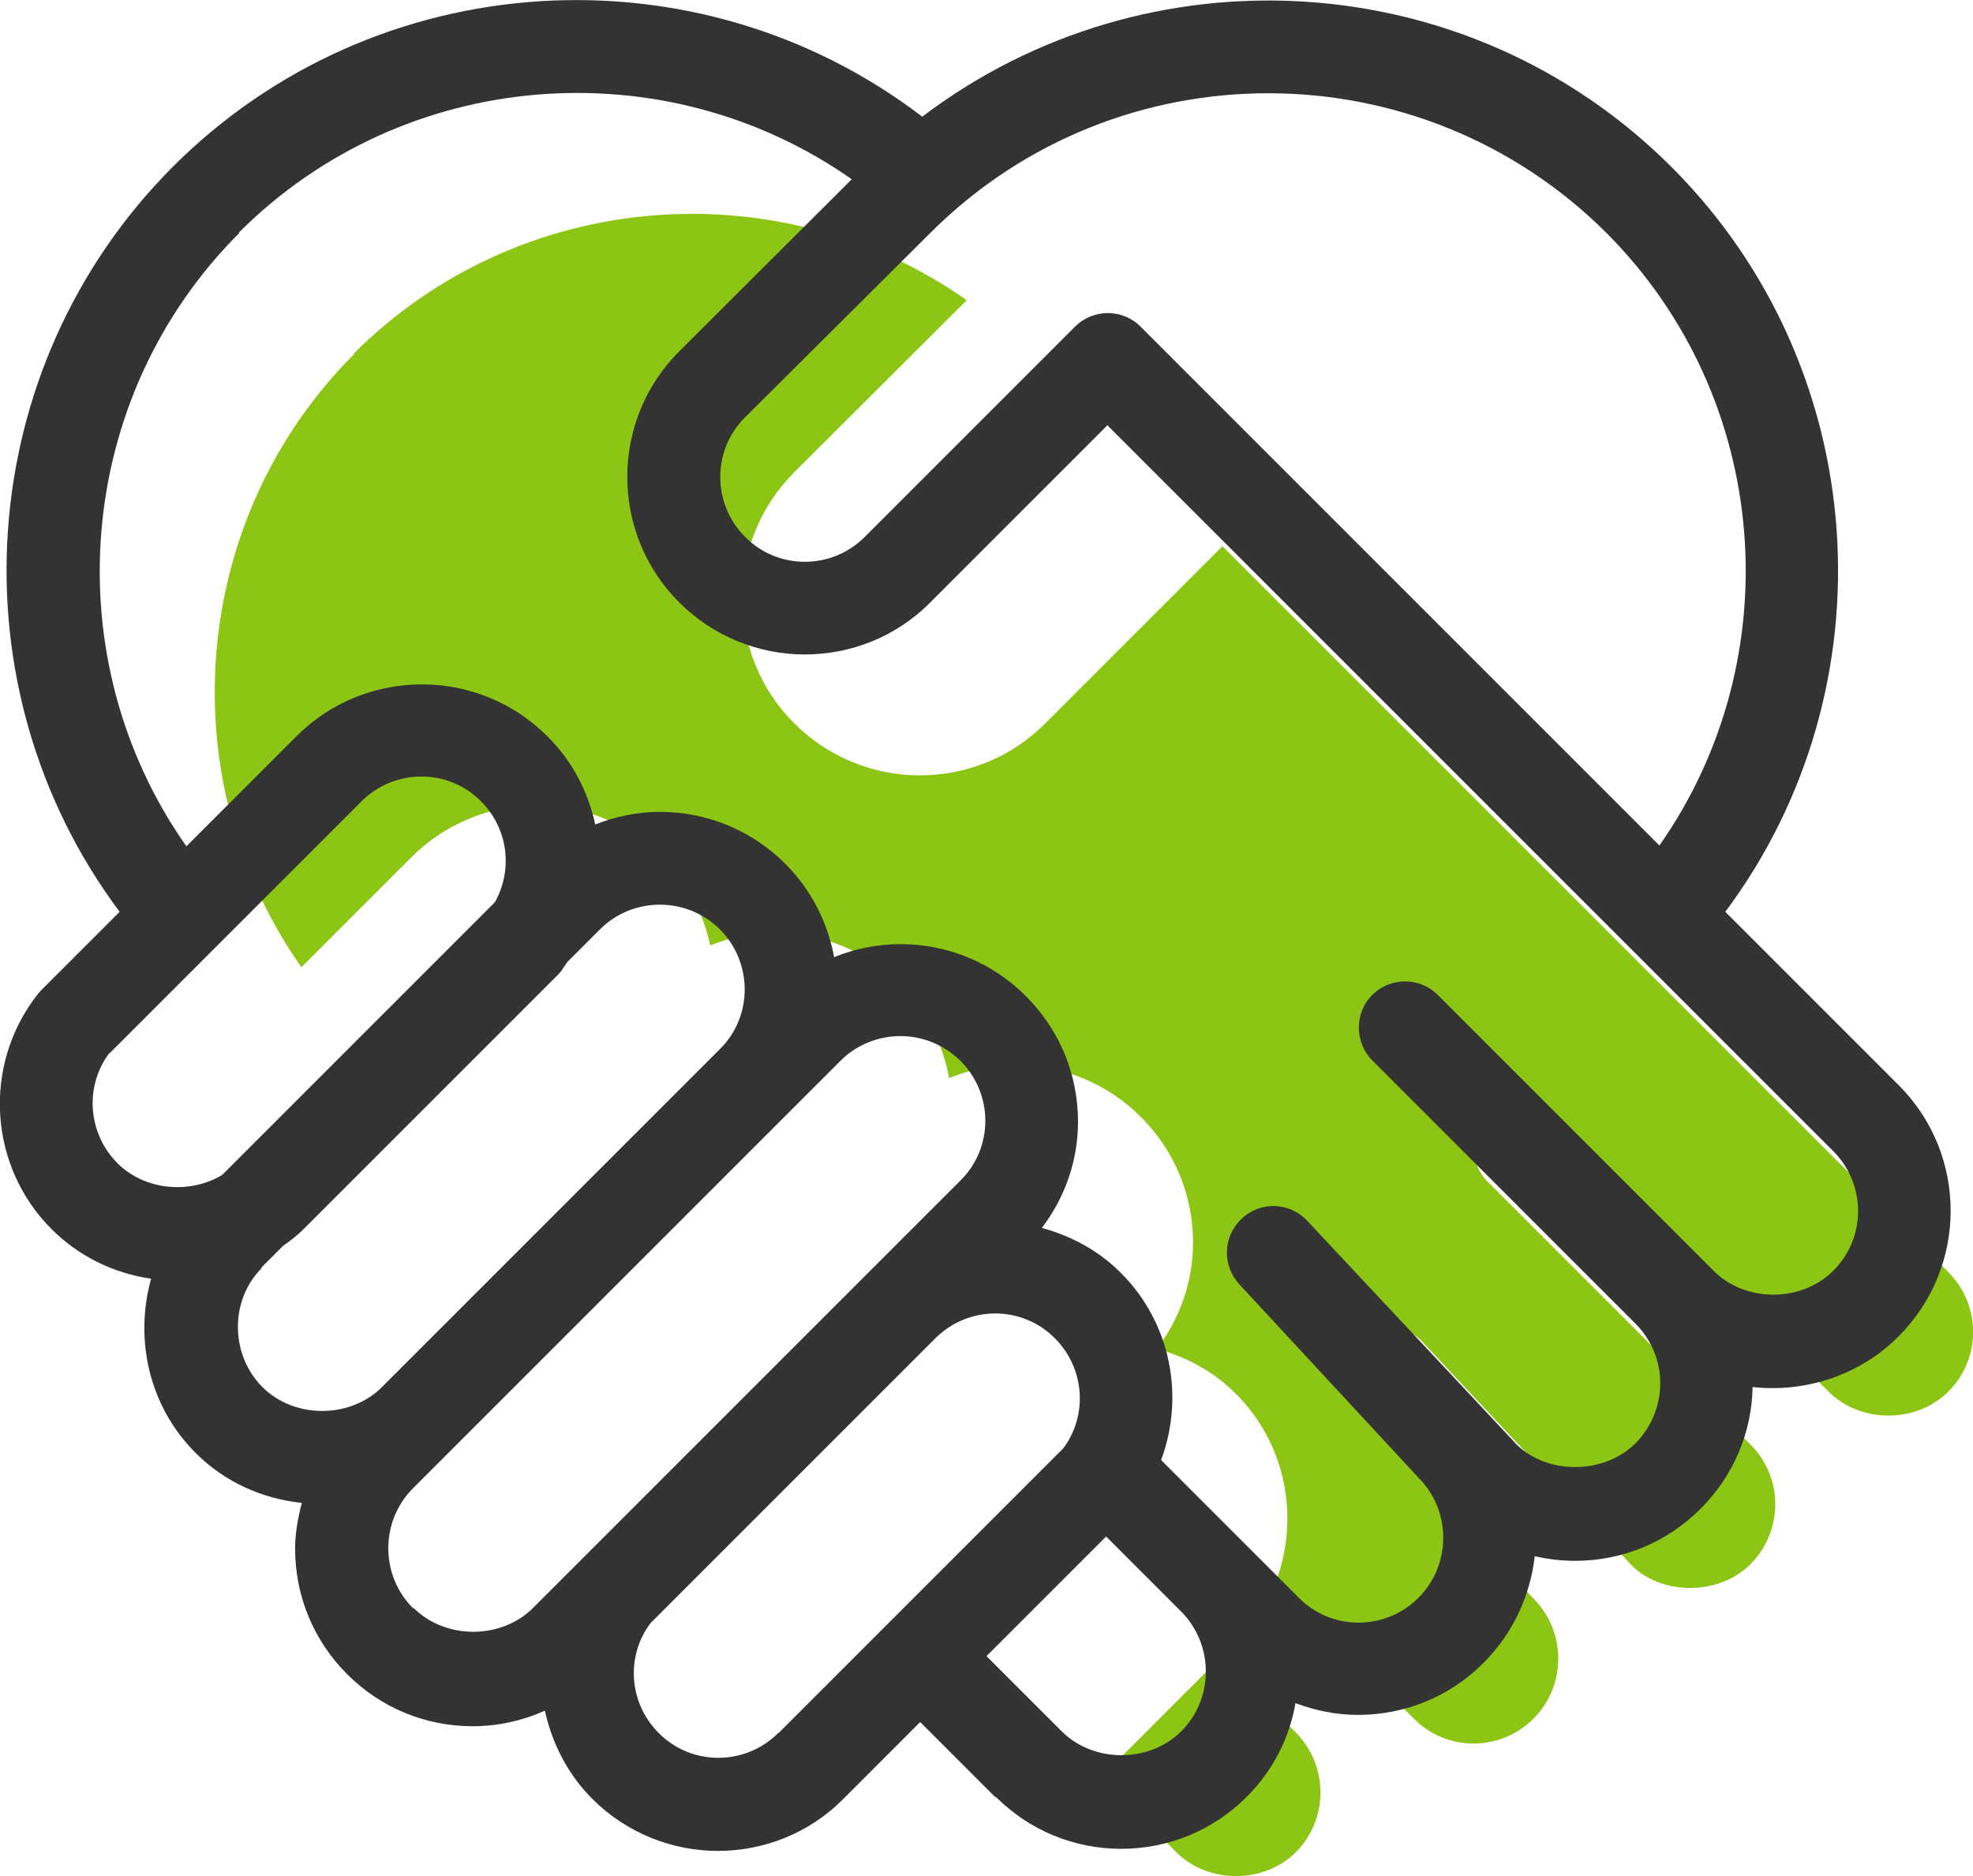
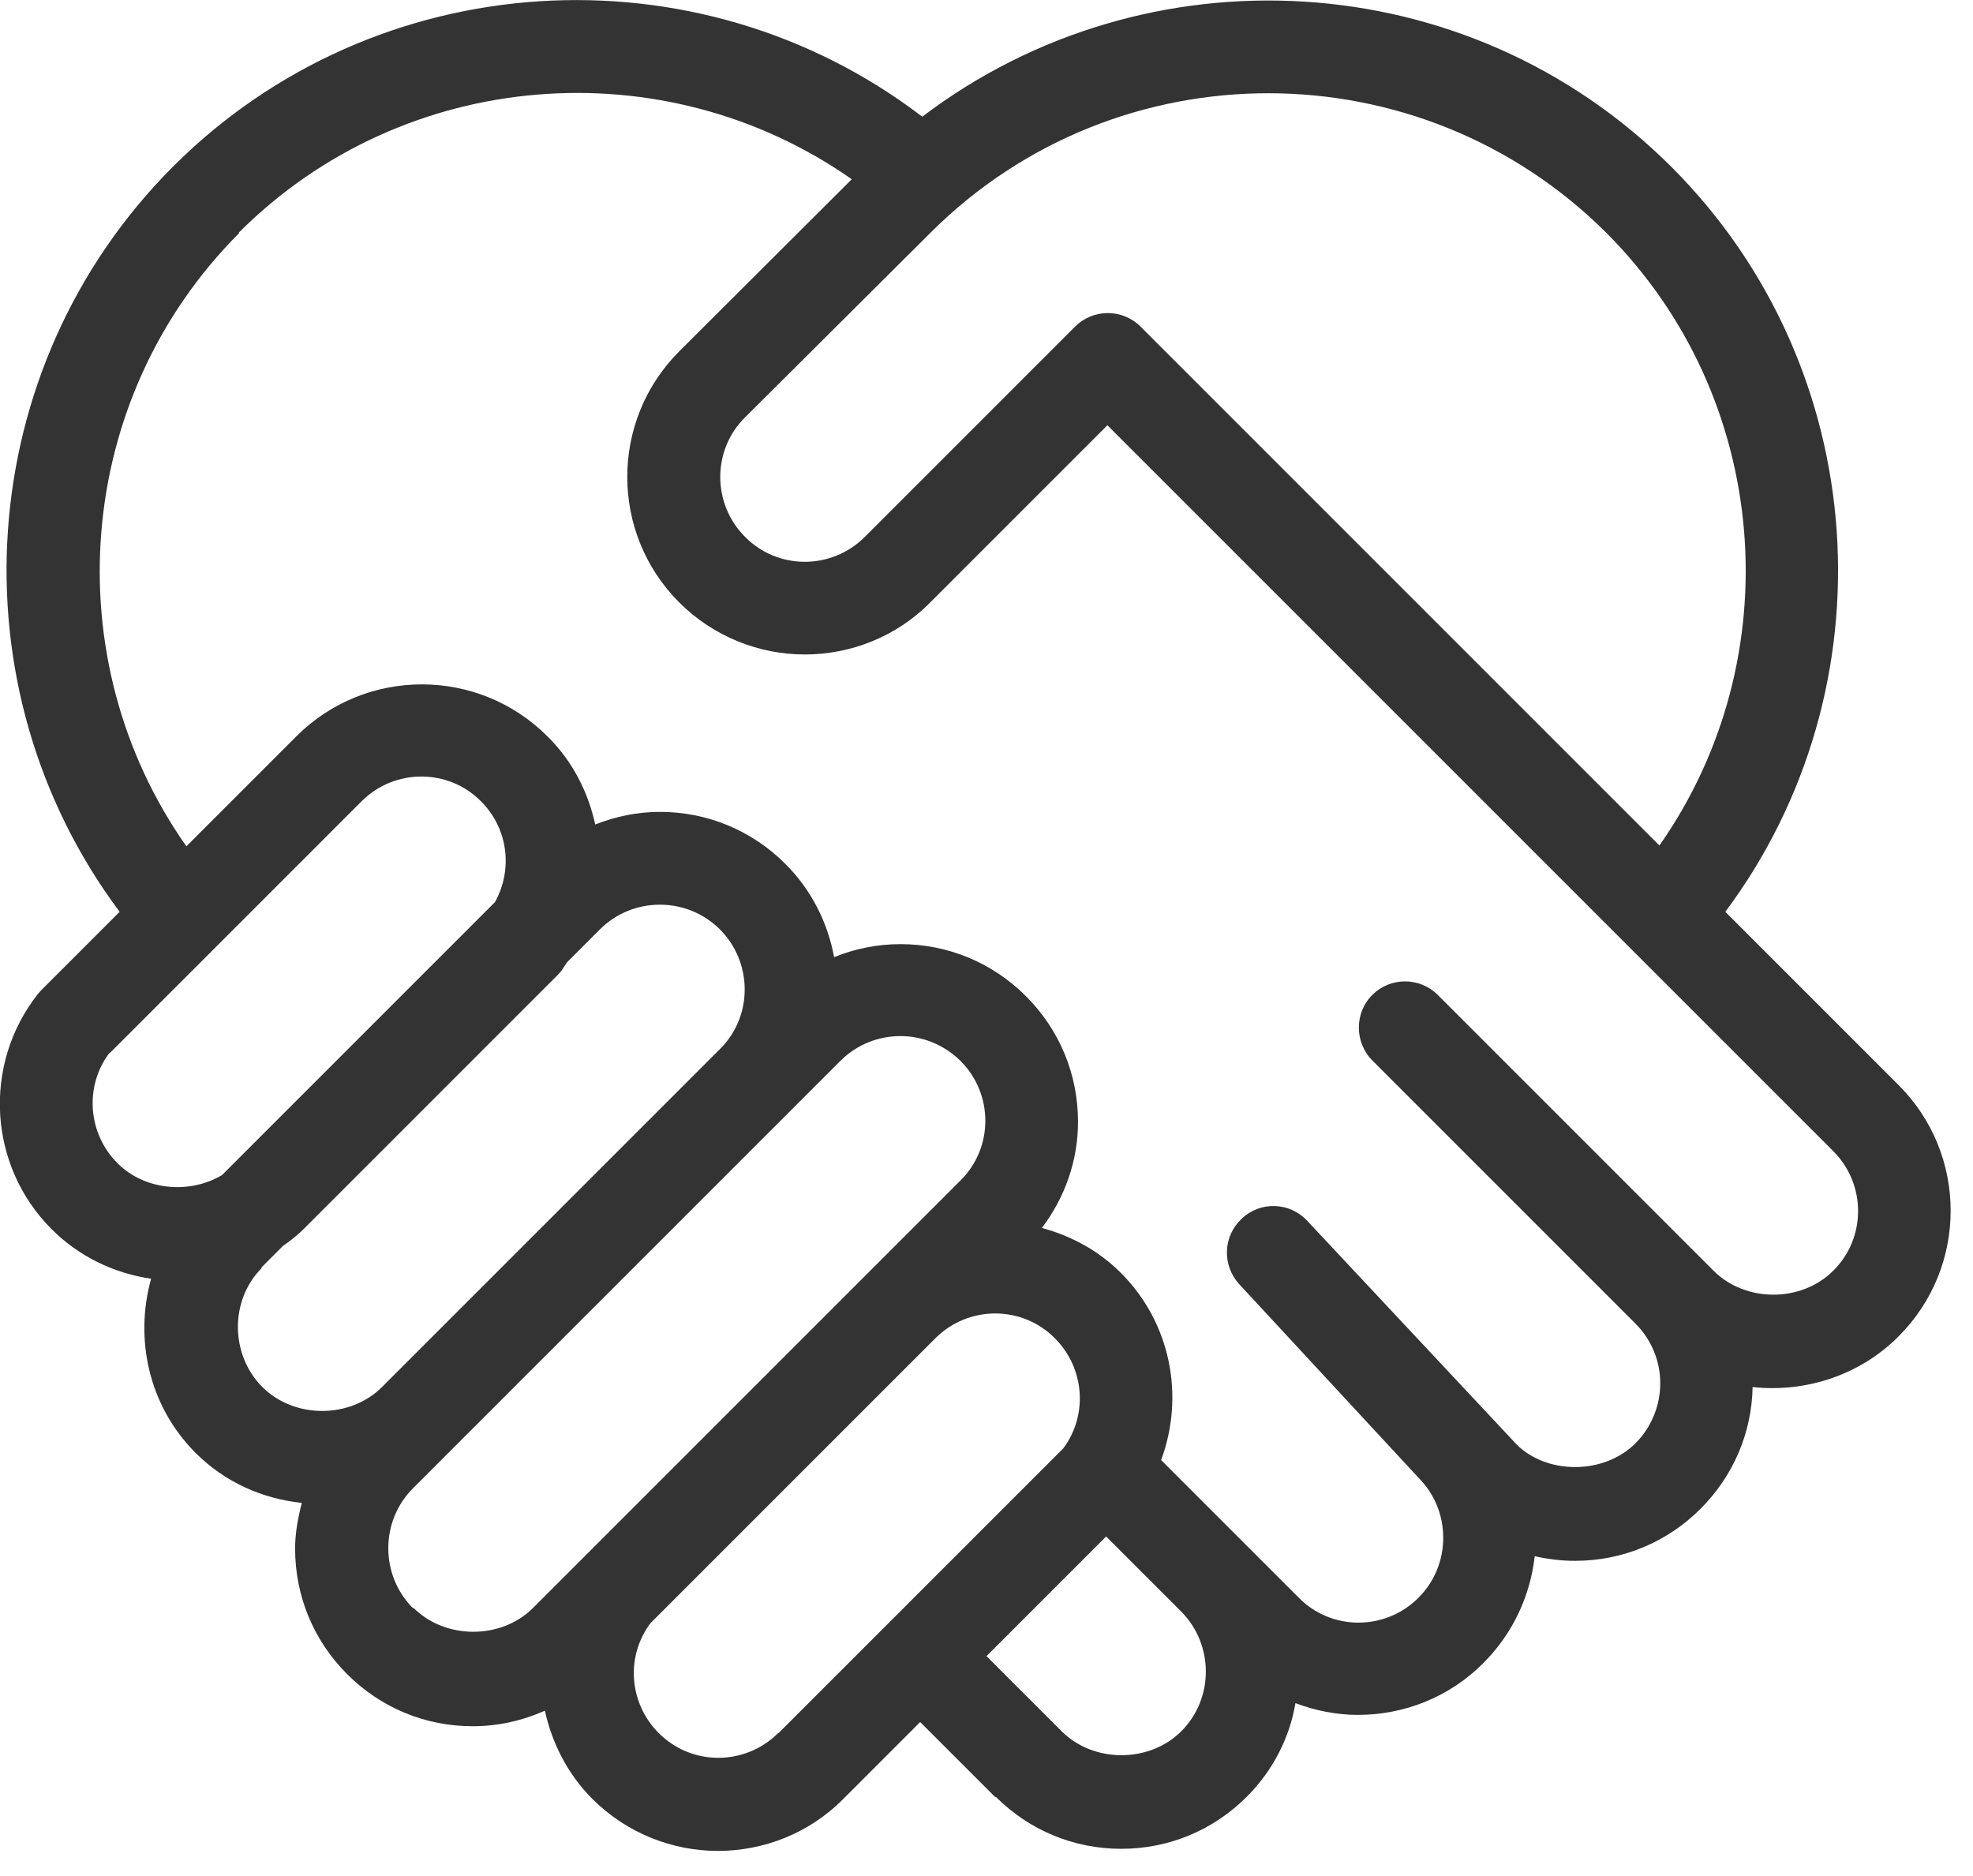
<svg xmlns="http://www.w3.org/2000/svg" id="Layer_1" data-name="Layer 1" viewBox="0 0 47 44.69">
  <defs>
    <style>
      .cls-1 {
        fill: #333;
      }

      .cls-2 {
        fill: #8dc515;
      }
    </style>
  </defs>
-   <path class="cls-2" d="M30.87,44.12c-.76.76-2.09.76-2.85,0l-1.79-1.79,2.85-2.85,1.79,1.79c.78.79.78,2.07,0,2.85ZM8.43,8.42c3.94-3.94,10.14-4.4,14.6-1.27l-4.11,4.1c-1.65,1.65-1.65,4.33,0,5.98.82.82,1.91,1.24,2.99,1.24s2.17-.41,2.99-1.24l4.22-4.22,17.29,17.29c.79.79.79,2.07,0,2.85-.76.76-2.09.76-2.85,0l-.3-.3s0,0,0,0l-6.27-6.27c-.43-.43-1.13-.43-1.56,0-.22.22-.32.5-.32.78s.11.57.32.78l6.27,6.27c.38.38.59.89.59,1.42s-.21,1.05-.59,1.43c-.76.76-2.12.74-2.83.03l-4.99-5.33c-.42-.45-1.12-.47-1.56-.05-.45.42-.47,1.11-.06,1.56l4.27,4.61c.38.38.59.89.59,1.43s-.21,1.05-.59,1.43c-.79.79-2.07.79-2.85,0l-1.23-1.23s0,0,0,0c0,0,0,0,0,0l-2.05-2.05c.56-1.51.24-3.26-.96-4.46-.54-.54-1.19-.88-1.88-1.07.55-.73.86-1.6.86-2.53,0-1.13-.44-2.19-1.24-2.99-.8-.8-1.86-1.24-2.99-1.24-.55,0-1.09.11-1.58.31-.15-.81-.53-1.59-1.16-2.22-.8-.8-1.86-1.24-2.99-1.24-.54,0-1.06.11-1.54.3-.17-.77-.54-1.51-1.14-2.1-1.65-1.65-4.33-1.65-5.98,0l-2.62,2.62c-3.14-4.46-2.68-10.67,1.26-14.61Z" />
  <path class="cls-1" d="M23.72,42.8c.8.8,1.86,1.24,2.99,1.24s2.19-.44,2.99-1.24c.63-.63,1.02-1.41,1.16-2.23.48.18.98.28,1.49.28,1.08,0,2.17-.41,2.99-1.24.69-.69,1.11-1.58,1.22-2.54.31.07.63.11.96.11,1.13,0,2.19-.44,2.99-1.24.78-.78,1.22-1.81,1.24-2.9,1.27.14,2.57-.29,3.48-1.21,1.65-1.65,1.65-4.33,0-5.98l-4.13-4.13c3.99-5.35,3.51-12.95-1.28-17.74-4.86-4.86-12.52-5.25-17.85-1.2C16.62-1.31,8.95-.86,4.12,3.97-.67,8.77-1.15,16.37,2.85,21.72l-1.86,1.86s-.06.06-.09.1c-1.32,1.68-1.18,4.09.33,5.6.65.65,1.48,1.05,2.37,1.18-.4,1.43-.06,3.03,1.06,4.15.69.69,1.58,1.09,2.53,1.19-.09.35-.16.71-.16,1.09,0,1.13.44,2.19,1.24,2.99.8.8,1.86,1.24,2.99,1.24.6,0,1.18-.13,1.72-.37.17.77.54,1.51,1.13,2.1.82.82,1.91,1.24,2.99,1.24s2.17-.41,2.99-1.24l1.83-1.83,1.79,1.79ZM28.14,41.24c-.76.76-2.09.76-2.85,0l-1.79-1.79,2.85-2.85,1.79,1.79c.78.79.78,2.07,0,2.85ZM38.26,5.54c3.94,3.94,4.4,10.14,1.27,14.6l-12.36-12.36c-.43-.43-1.13-.43-1.56,0l-5.01,5.01c-.79.79-2.07.79-2.85,0-.79-.79-.79-2.07,0-2.85l4.43-4.41c4.44-4.42,11.65-4.41,16.09.02ZM5.69,5.54c3.94-3.94,10.14-4.4,14.6-1.27l-4.11,4.1c-1.65,1.65-1.65,4.33,0,5.98.82.82,1.91,1.24,2.99,1.24s2.17-.41,2.99-1.24l4.22-4.22,17.29,17.29c.79.79.79,2.07,0,2.85-.76.76-2.09.76-2.85,0l-.3-.3s0,0,0,0l-6.27-6.27c-.43-.43-1.13-.43-1.56,0-.22.22-.32.5-.32.78s.11.57.32.78l6.27,6.27c.38.38.59.89.59,1.42s-.21,1.05-.59,1.43c-.76.76-2.12.74-2.83.03l-4.99-5.33c-.42-.45-1.12-.47-1.56-.05-.45.42-.47,1.11-.06,1.56l4.27,4.61c.38.38.59.89.59,1.43s-.21,1.05-.59,1.43c-.79.79-2.07.79-2.85,0l-1.23-1.23s0,0,0,0c0,0,0,0,0,0l-2.05-2.05c.56-1.51.24-3.26-.96-4.46-.54-.54-1.19-.88-1.88-1.07.55-.73.86-1.6.86-2.53,0-1.13-.44-2.19-1.24-2.99-.8-.8-1.86-1.24-2.99-1.24-.55,0-1.09.11-1.58.31-.15-.81-.53-1.59-1.16-2.22-.8-.8-1.86-1.24-2.99-1.24-.54,0-1.06.11-1.54.3-.17-.77-.54-1.51-1.14-2.1-1.65-1.65-4.33-1.65-5.98,0l-2.62,2.62c-3.14-4.46-2.68-10.67,1.26-14.61ZM2.61,25.09l6-6c.79-.79,2.07-.79,2.85,0,.65.65.76,1.63.33,2.4l-6.5,6.5c-.77.46-1.84.37-2.49-.28-.71-.71-.79-1.83-.2-2.62ZM6.22,30.2l.52-.52c.17-.12.34-.25.49-.4l6.05-6.05s.06-.06.09-.1c.05-.07.09-.14.14-.21l.78-.78c.38-.38.89-.59,1.43-.59s1.05.21,1.43.59c.78.78.79,2.06.01,2.84l-8.06,8.06c-.76.76-2.09.76-2.85,0s-.79-2.06-.01-2.84ZM9.84,38.31c-.38-.38-.59-.89-.59-1.43s.21-1.05.59-1.43l10.18-10.18c.39-.39.91-.59,1.43-.59s1.03.2,1.43.59c.79.79.79,2.07,0,2.85l-10.18,10.18c-.76.76-2.09.76-2.85,0ZM18.54,41.28c-.79.79-2.07.79-2.85,0-.71-.71-.79-1.83-.19-2.62l6.78-6.78c.79-.79,2.07-.79,2.85,0,.71.71.79,1.83.2,2.62l-6.78,6.78Z" />
</svg>